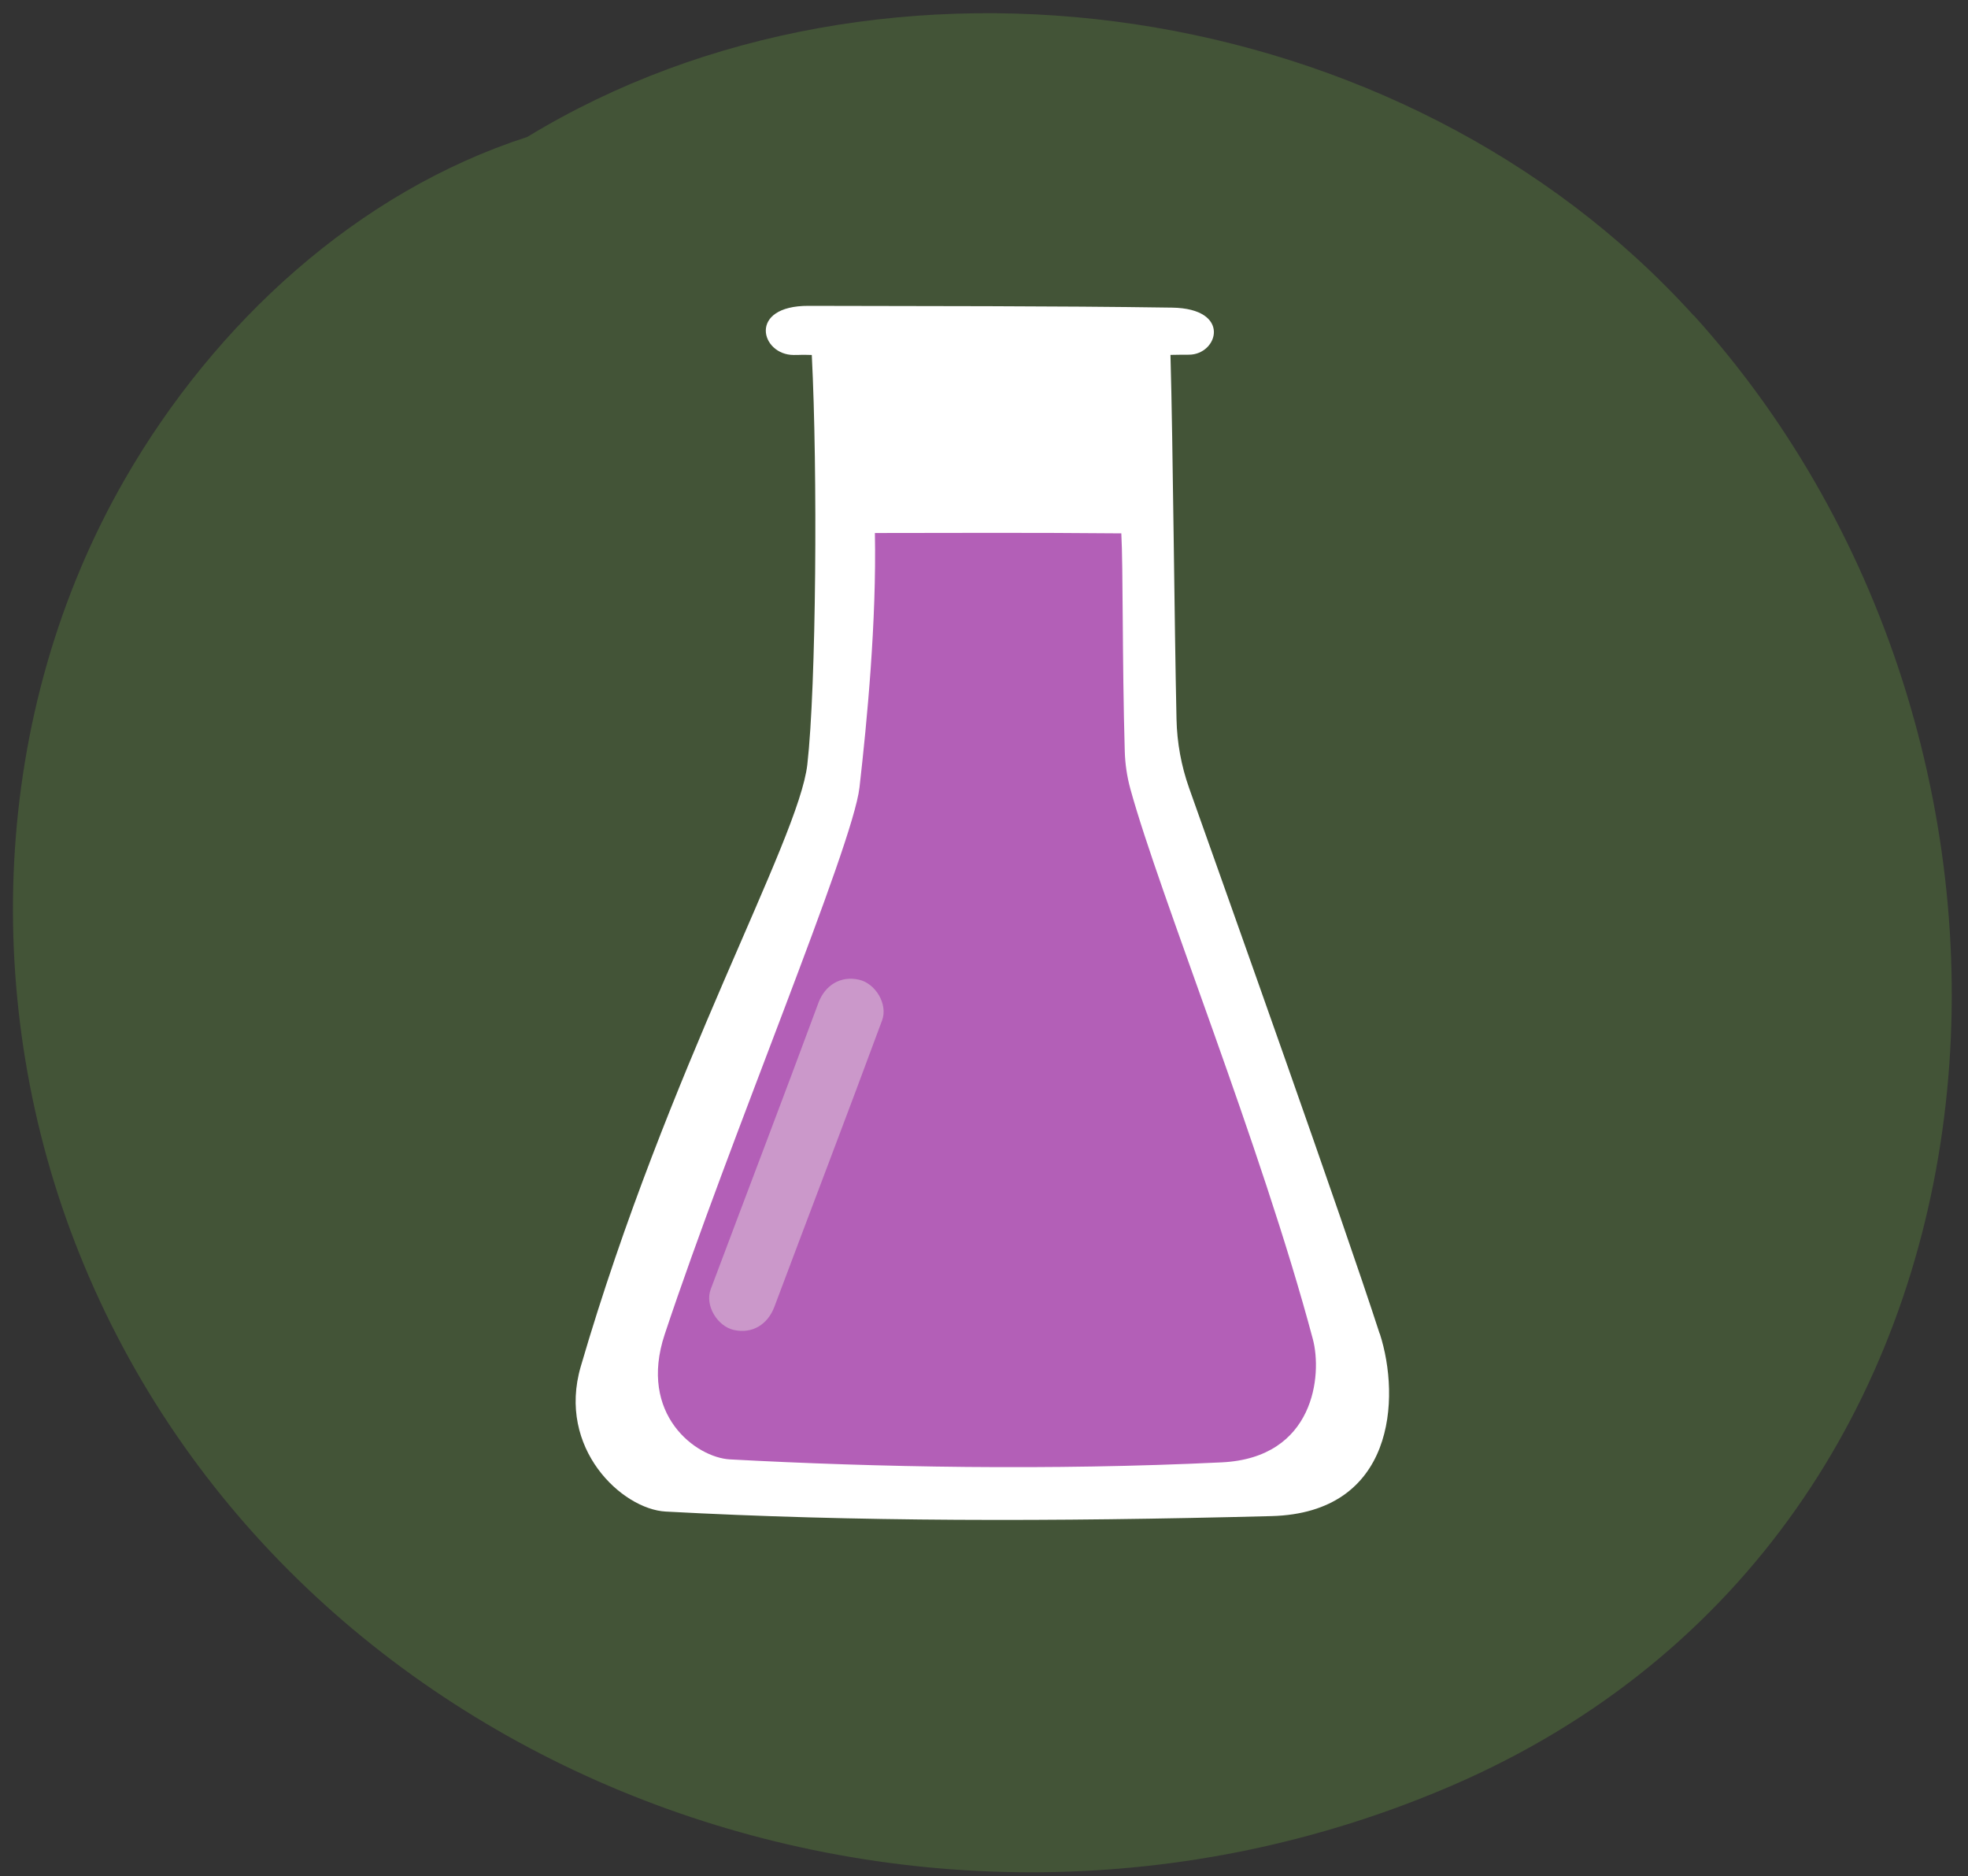
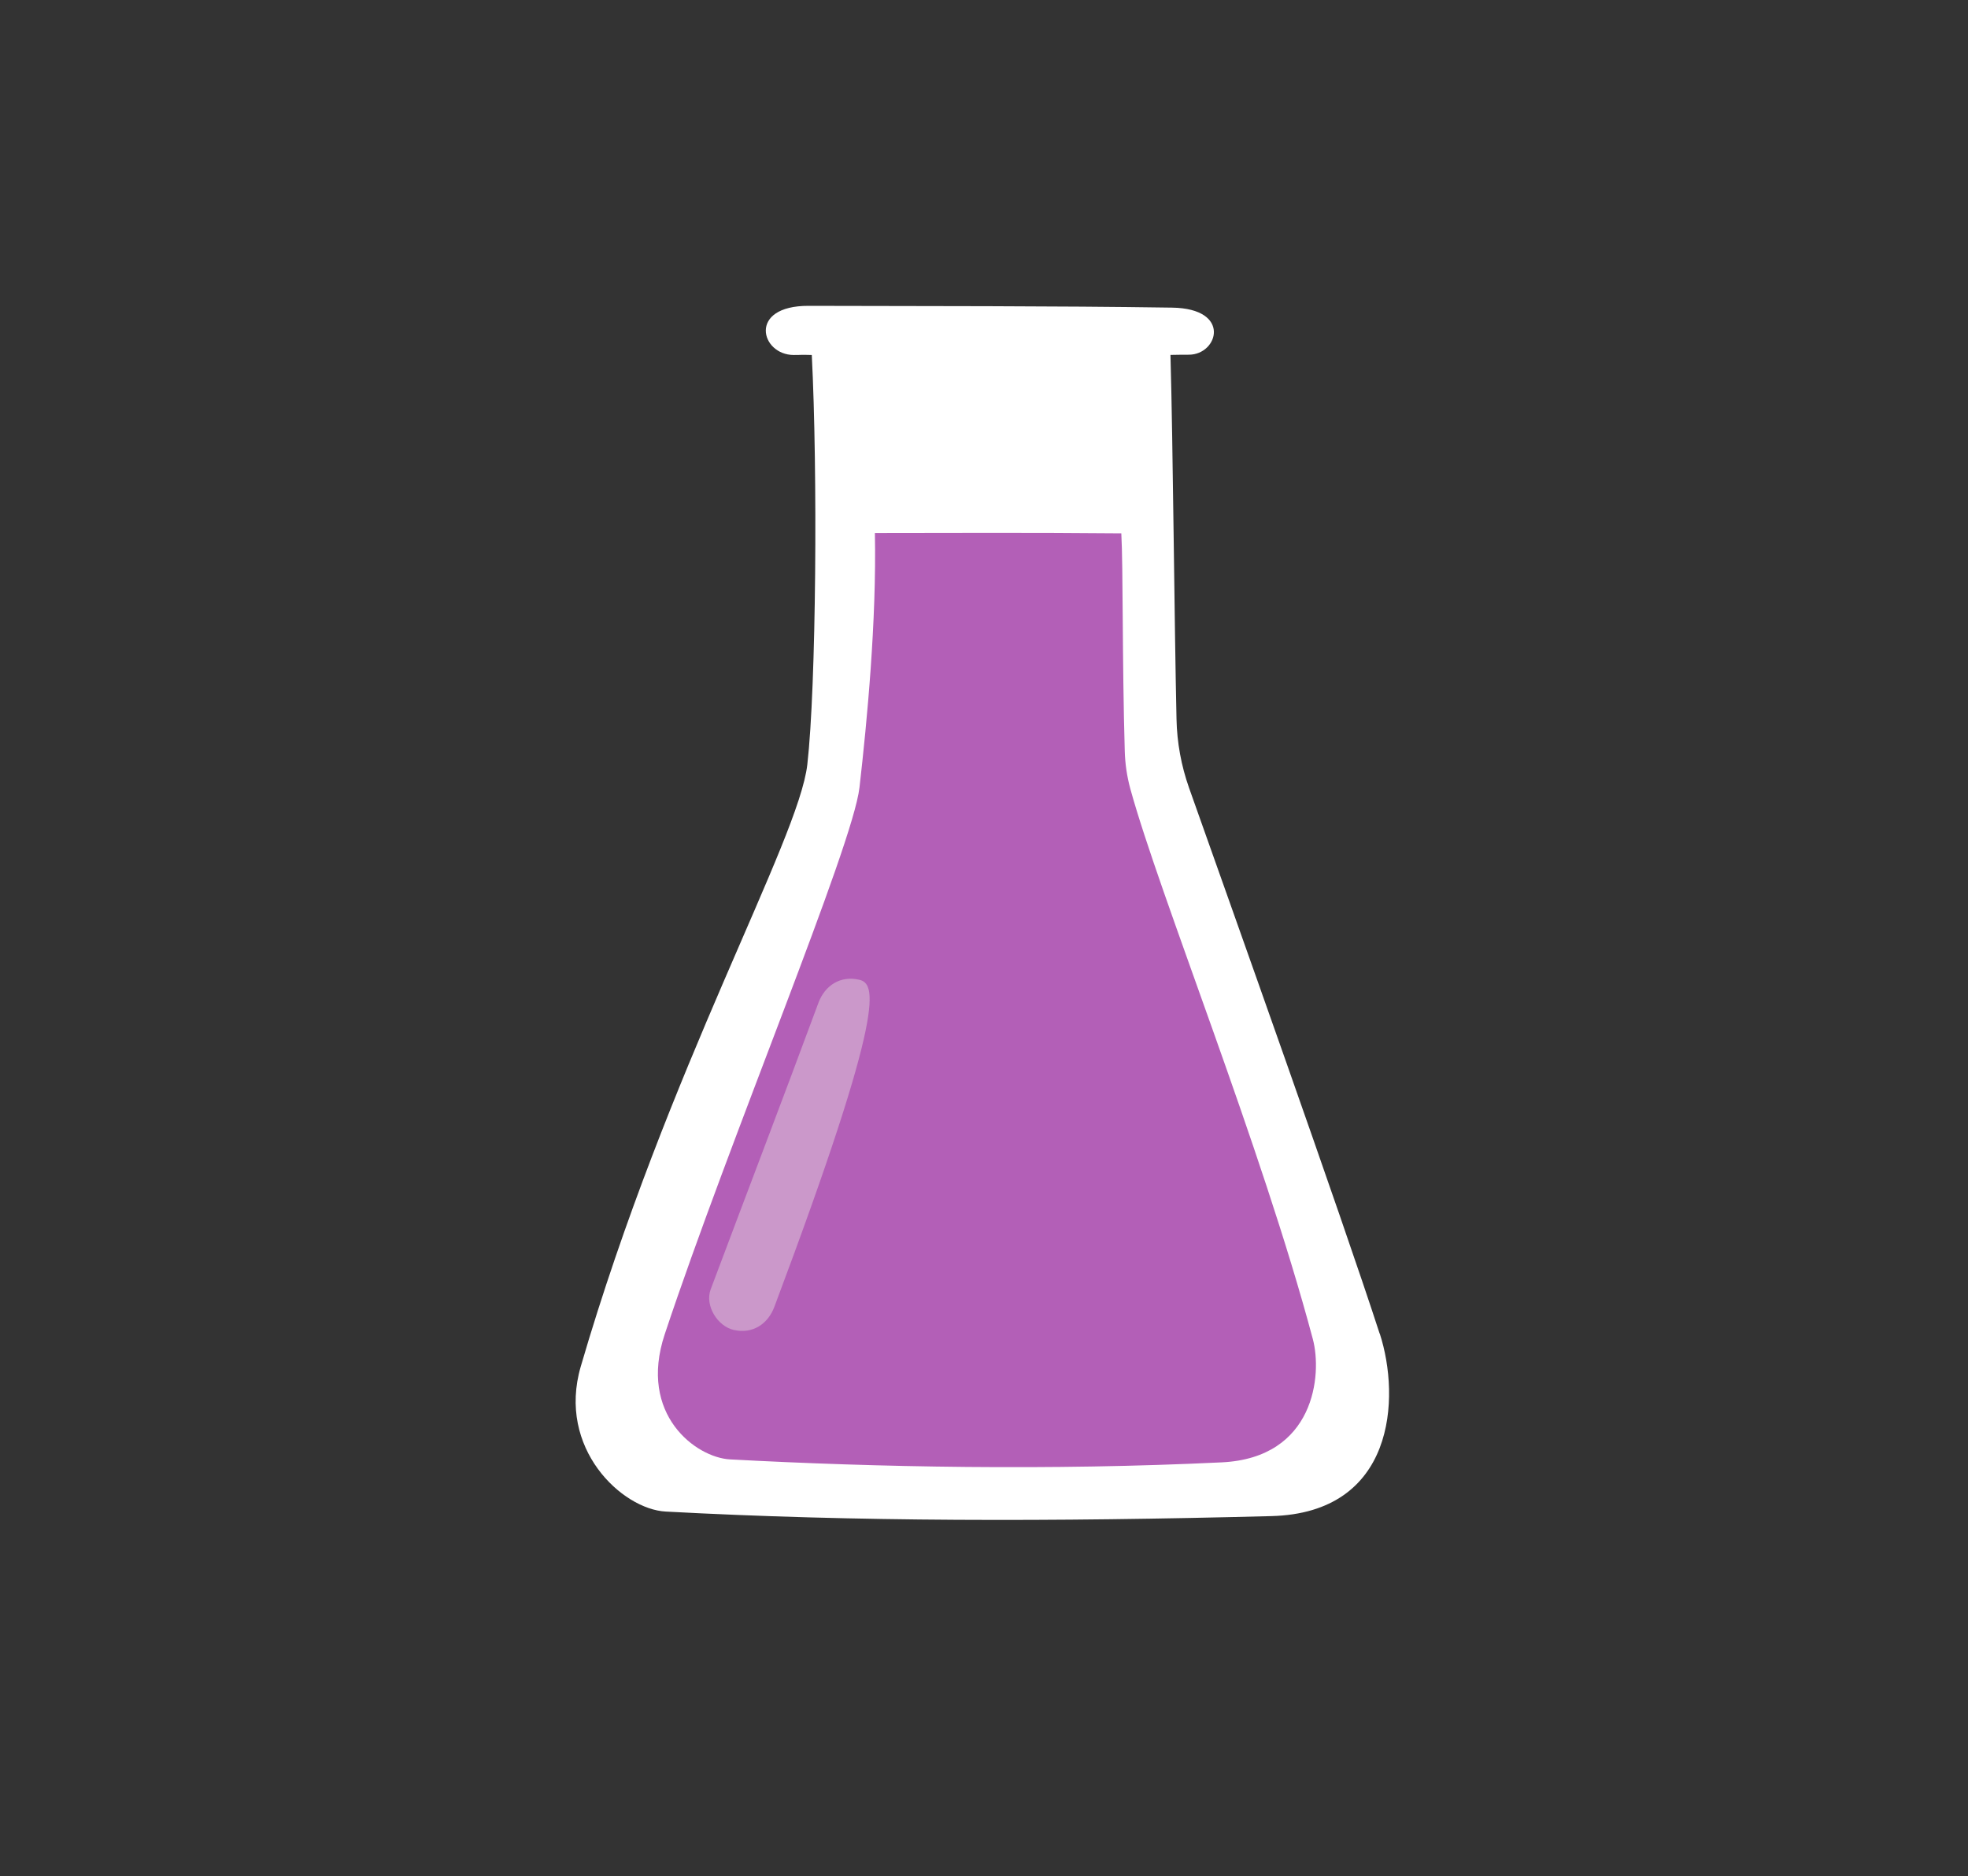
<svg xmlns="http://www.w3.org/2000/svg" width="107" height="102" viewBox="0 0 107 102" fill="none">
  <rect x="0" y="0" width="107" height="102" fill="#333333" stroke="none" />
  <g clip-path="url(#clip0_176_2148)">
-     <path d="M92.076 17.146C76.226 -0.352 48.025 -4.342 28.664 7.447C19.432 10.428 11.677 17.566 6.802 26.027C-0.535 38.766 -1.104 54.629 4.302 68.125C15.605 96.378 50.007 109.538 78.916 97.087C111.26 83.147 113.596 40.869 92.089 17.146H92.076Z" fill="#76BC43" fill-opacity="0.24" />
-   </g>
+     </g>
  <g clip-path="url(#clip1_176_2148)">
    <path d="M75.012 72.507C72.931 66.087 66.904 49.194 64.651 42.841C64.225 41.636 63.993 40.375 63.967 39.095C63.851 33.981 63.776 24.159 63.638 19.295C64.214 19.288 64.06 19.284 64.64 19.284C66.227 19.284 66.982 16.773 63.724 16.725C57.266 16.628 50.276 16.646 43.965 16.628C40.631 16.616 41.361 19.299 43.153 19.299C43.684 19.299 43.418 19.28 44.137 19.299C44.459 25.596 44.38 37.288 43.894 41.565C43.422 45.699 36.321 58.035 31.576 74.292C30.274 78.752 33.825 82.052 36.193 82.179C46.464 82.733 57.101 82.737 69.126 82.426C75.827 82.254 76.16 76.028 75.019 72.507H75.012Z" fill="white" />
    <path d="M47.568 28.978C47.661 33.779 47.145 39.178 46.73 42.811C46.363 46.021 39.673 61.915 36.141 72.541C34.686 76.918 37.851 79.242 39.688 79.343C47.657 79.773 57.101 79.953 66.425 79.504C71.487 79.26 71.895 74.737 71.379 72.803C68.573 62.27 63.05 48.685 61.456 42.885C61.273 42.216 61.172 41.523 61.153 40.828C61.011 35.907 61.067 30.797 60.966 28.997C55.9 28.952 52.039 28.974 47.568 28.978Z" fill="#B35FB7" />
    <g opacity="0.4">
-       <path d="M42.101 71.052C44.05 65.858 46.037 60.676 47.96 55.472C48.286 54.589 47.597 53.466 46.707 53.264C45.689 53.032 44.851 53.575 44.499 54.518C42.573 59.722 40.59 64.9 38.64 70.097C38.311 70.977 39.007 72.103 39.894 72.305C40.911 72.537 41.746 71.994 42.101 71.052Z" fill="#EFEDE6" />
+       <path d="M42.101 71.052C48.286 54.589 47.597 53.466 46.707 53.264C45.689 53.032 44.851 53.575 44.499 54.518C42.573 59.722 40.59 64.9 38.64 70.097C38.311 70.977 39.007 72.103 39.894 72.305C40.911 72.537 41.746 71.994 42.101 71.052Z" fill="#EFEDE6" />
    </g>
  </g>
  <defs>
    <clipPath id="clip0_176_2148">
      <rect width="105.405" height="101.081" fill="white" transform="translate(0.702 0.718)" />
    </clipPath>
    <clipPath id="clip1_176_2148">
      <rect width="44.225" height="66.008" fill="white" transform="translate(31.292 16.627)" />
    </clipPath>
  </defs>
</svg>